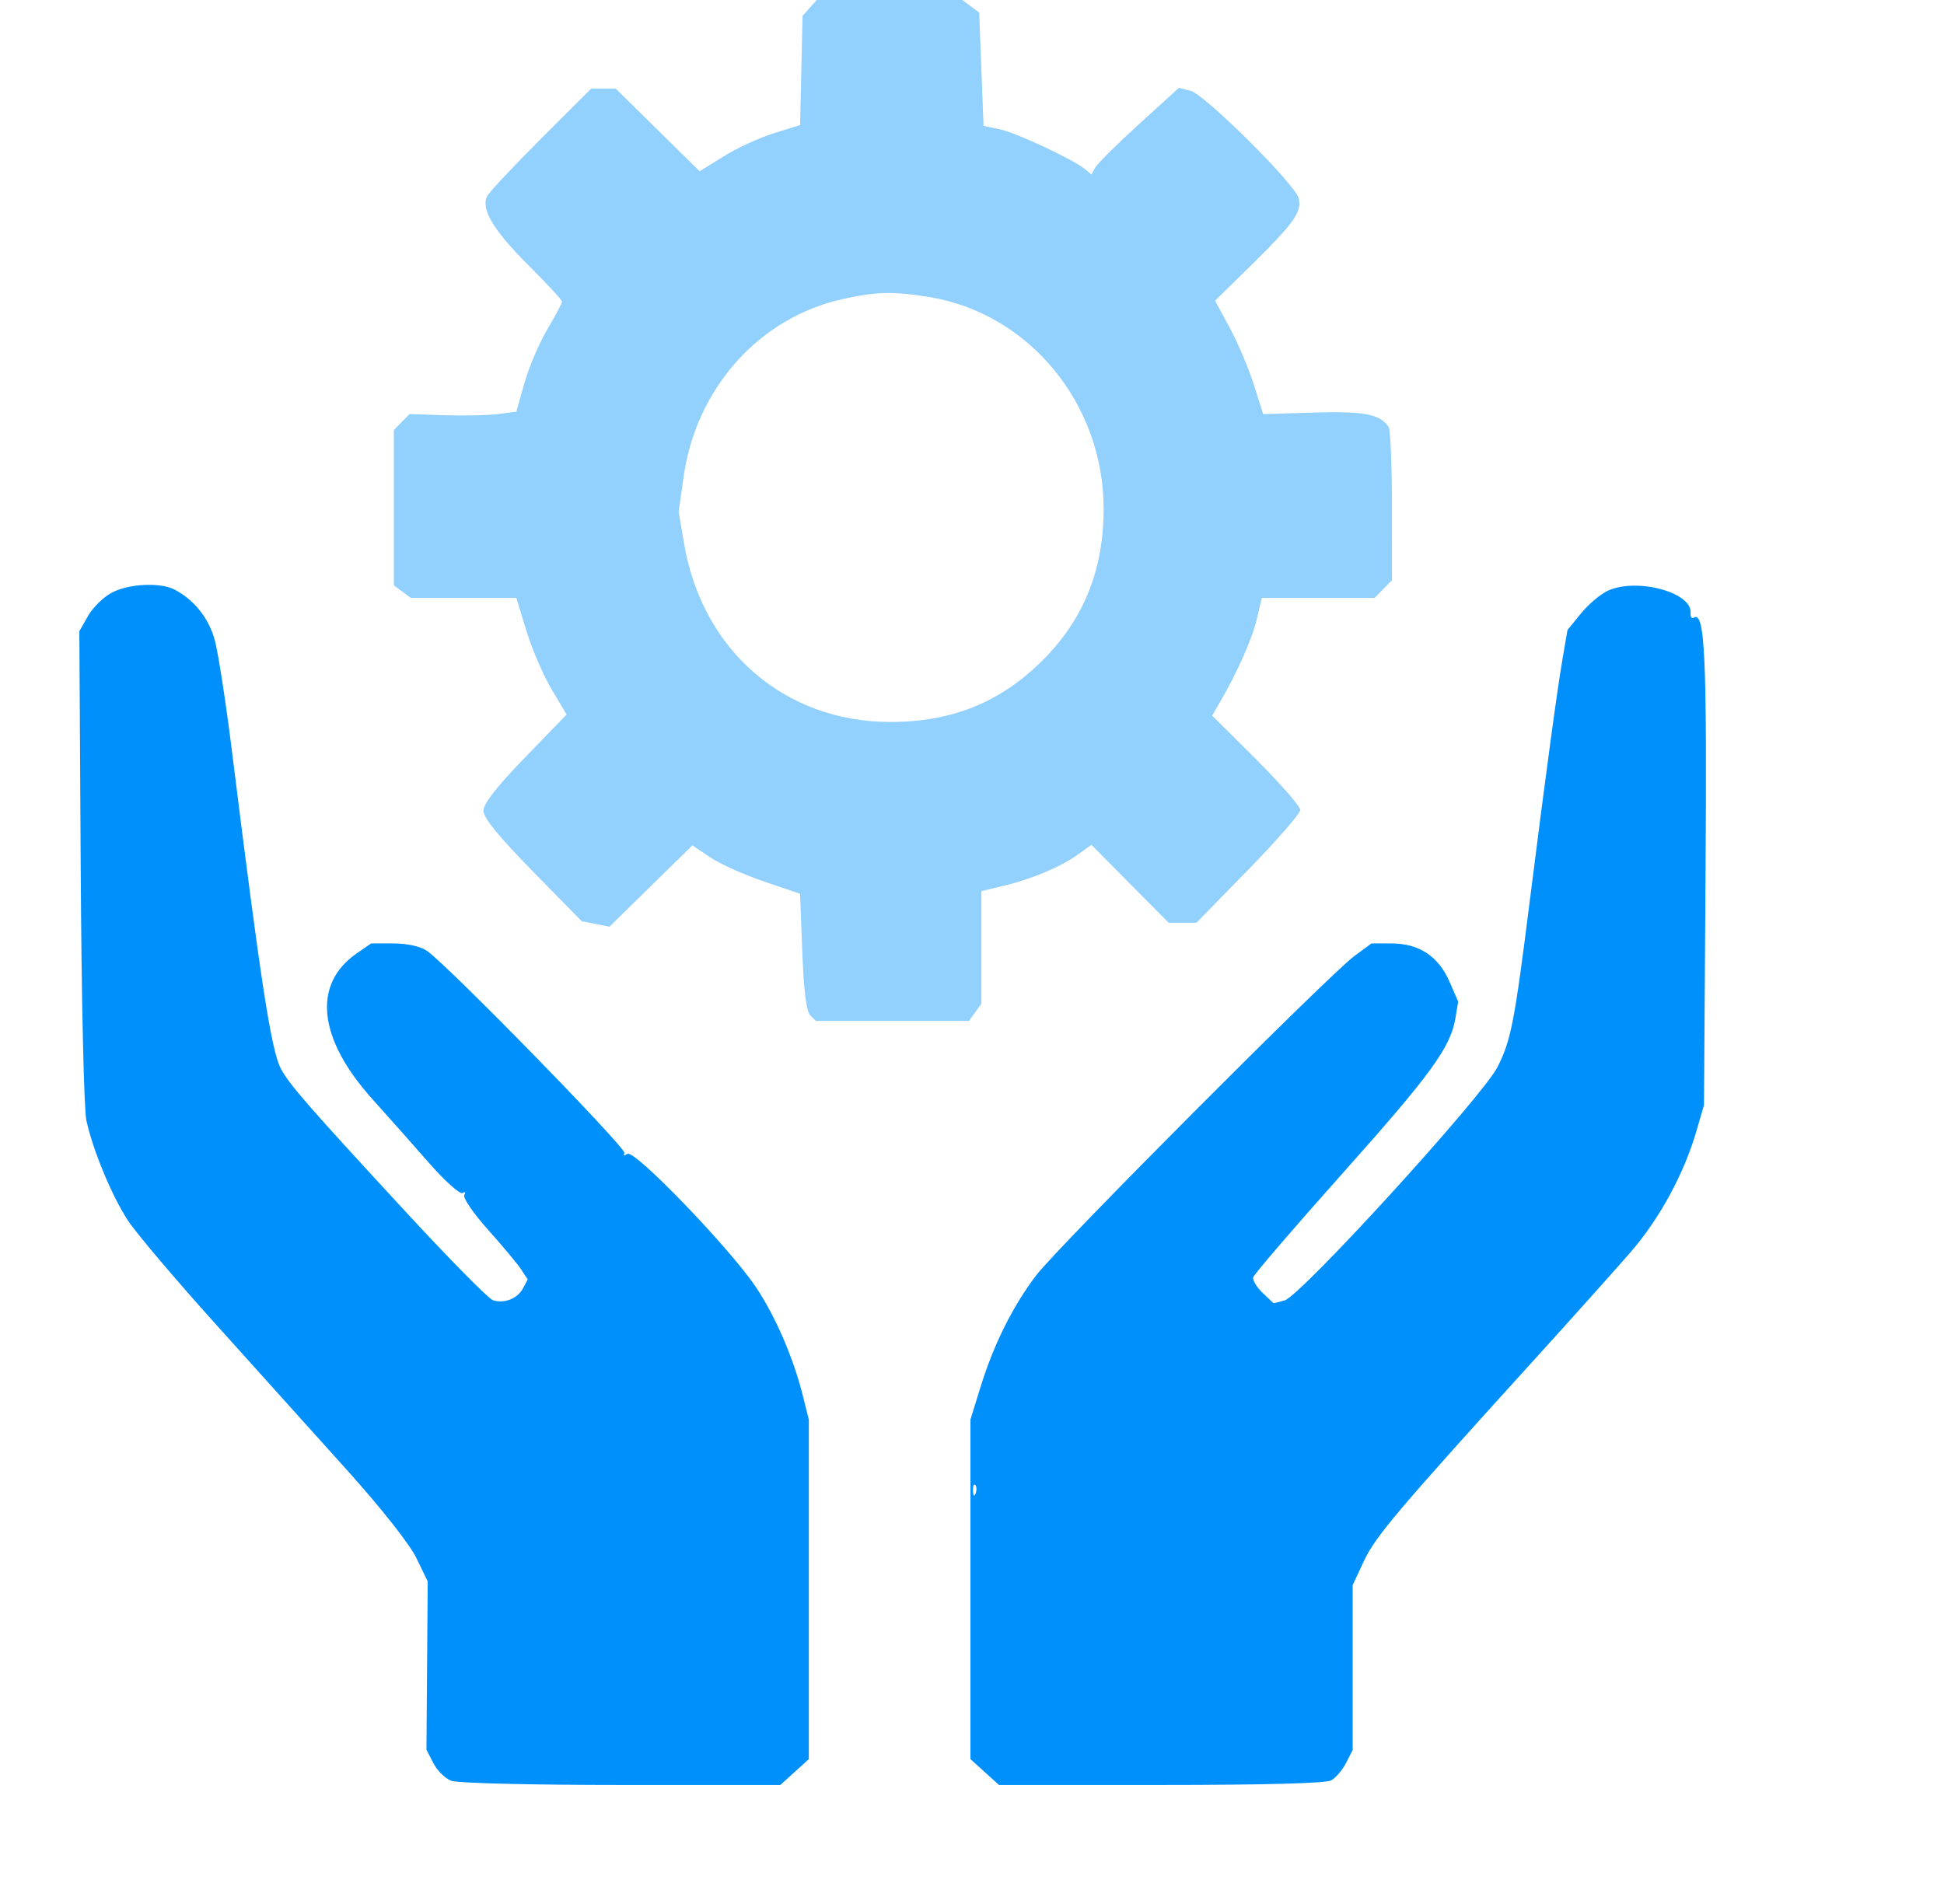
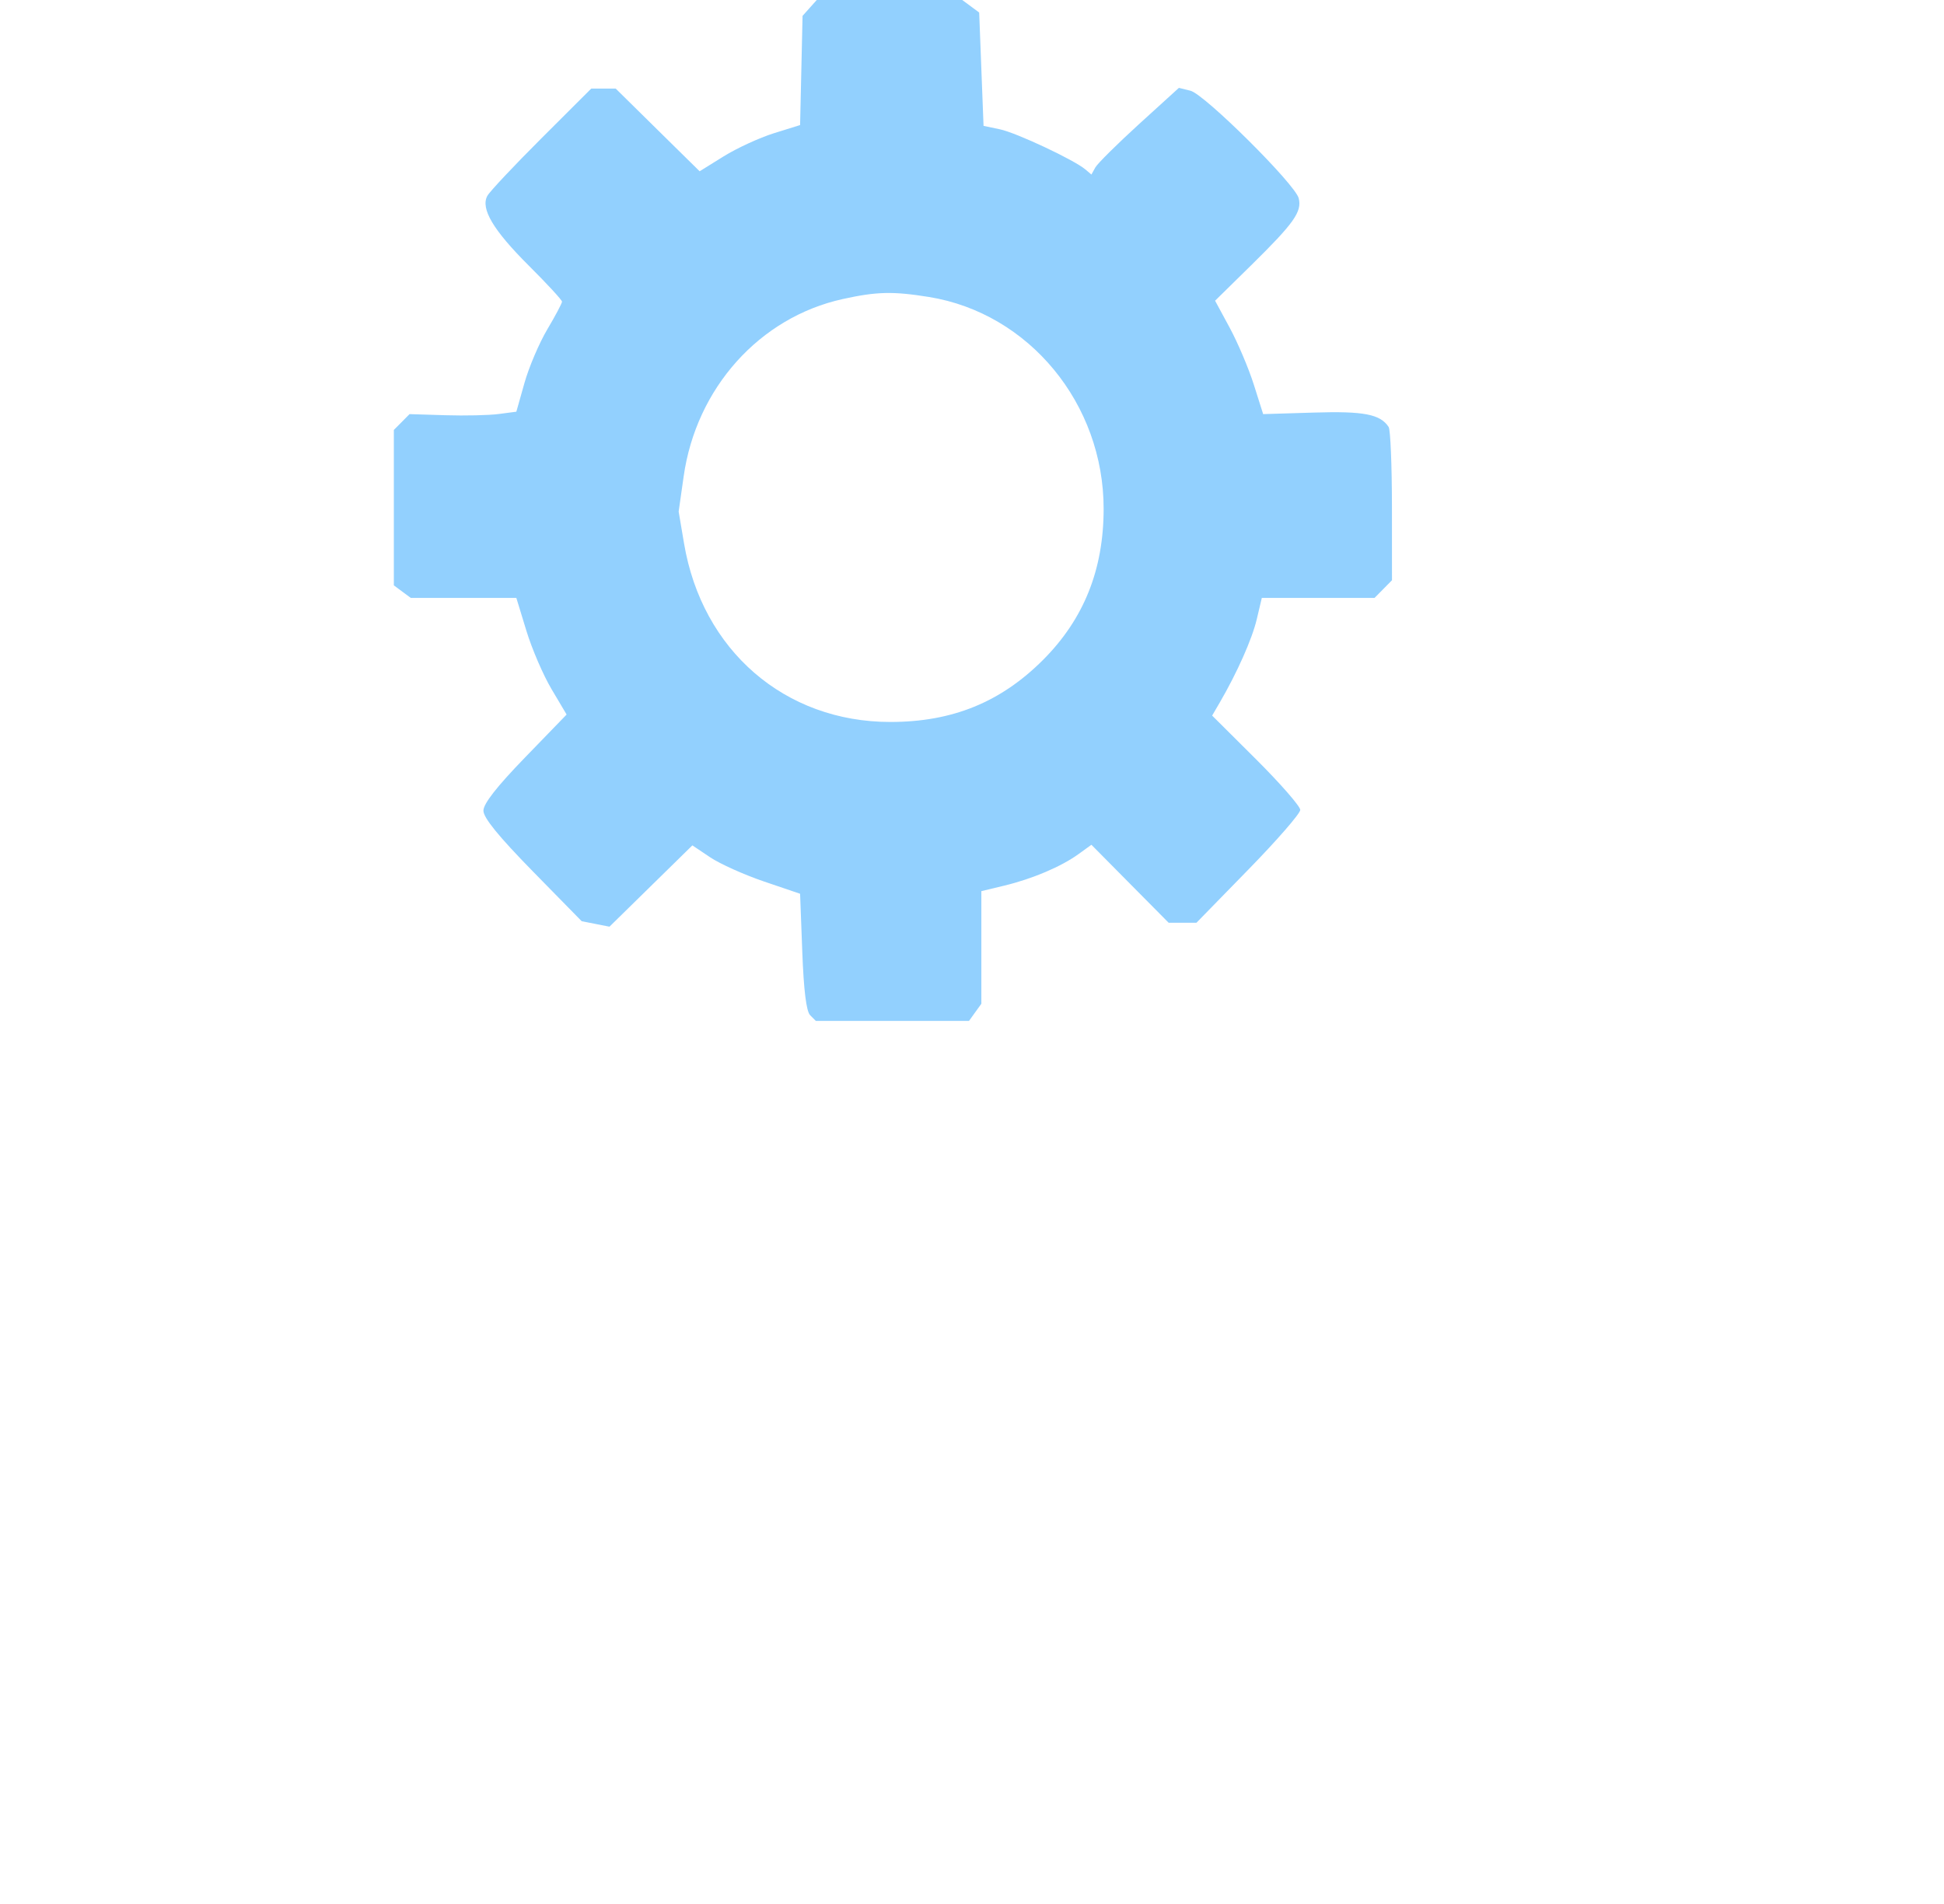
<svg xmlns="http://www.w3.org/2000/svg" width="49" height="48" viewBox="0 0 49 48" fill="none">
  <path fill-rule="evenodd" clip-rule="evenodd" d="M20.408 0.2L20.229 0.4L20.198 1.777L20.167 3.153L19.506 3.359C19.143 3.473 18.573 3.735 18.24 3.942L17.635 4.318L16.577 3.276L15.519 2.233H15.211H14.903L13.645 3.489C12.953 4.18 12.34 4.832 12.283 4.939C12.11 5.261 12.432 5.803 13.329 6.697C13.79 7.156 14.166 7.564 14.166 7.605C14.166 7.645 14 7.959 13.796 8.302C13.592 8.646 13.333 9.253 13.22 9.653L13.015 10.379L12.572 10.437C12.329 10.47 11.723 10.483 11.226 10.468L10.323 10.44L10.125 10.64L9.927 10.839V12.798V14.757L10.141 14.916L10.355 15.074H11.685H13.015L13.269 15.905C13.409 16.363 13.694 17.024 13.903 17.375L14.282 18.014L13.233 19.097C12.52 19.833 12.185 20.262 12.185 20.437C12.185 20.616 12.564 21.082 13.423 21.96L14.662 23.224L15.012 23.293L15.362 23.362L16.407 22.337L17.452 21.312L17.9 21.613C18.146 21.778 18.757 22.053 19.258 22.223L20.167 22.532L20.222 23.991C20.259 24.973 20.324 25.496 20.42 25.593L20.564 25.738H22.494H24.424L24.58 25.521L24.736 25.305V23.886V22.466L25.314 22.327C26.024 22.155 26.746 21.849 27.182 21.534L27.51 21.297L28.483 22.28L29.457 23.263H29.807H30.157L31.465 21.923C32.185 21.186 32.774 20.509 32.774 20.418C32.774 20.327 32.274 19.755 31.664 19.146L30.553 18.04L30.745 17.711C31.184 16.956 31.56 16.111 31.678 15.61L31.805 15.074H33.225H34.646L34.866 14.851L35.086 14.628L35.085 12.757C35.084 11.729 35.047 10.832 35.002 10.764C34.79 10.442 34.376 10.362 33.118 10.401L31.839 10.44L31.603 9.695C31.473 9.285 31.2 8.641 30.997 8.265L30.627 7.581L31.539 6.685C32.617 5.625 32.82 5.338 32.735 4.998C32.646 4.644 30.361 2.374 30.006 2.287L29.715 2.215L28.711 3.128C28.16 3.631 27.664 4.122 27.609 4.221L27.51 4.4L27.357 4.271C27.069 4.028 25.616 3.346 25.204 3.26L24.791 3.173L24.736 1.745L24.681 0.316L24.468 0.158L24.254 0H22.42H20.587L20.408 0.2ZM21.242 7.539C19.145 8.001 17.547 9.783 17.232 12.012L17.106 12.897L17.242 13.701C17.697 16.398 19.78 18.201 22.442 18.201C24.004 18.201 25.226 17.703 26.293 16.634C27.318 15.606 27.816 14.365 27.818 12.834C27.822 10.181 25.939 7.895 23.415 7.487C22.509 7.341 22.098 7.35 21.242 7.539Z" fill="#92D0FE" />
-   <path fill-rule="evenodd" clip-rule="evenodd" d="M2.83 14.935C2.62 15.042 2.347 15.306 2.224 15.521L2 15.912L2.034 21.83C2.053 25.19 2.115 27.963 2.177 28.245C2.342 28.999 2.815 30.139 3.22 30.763C3.419 31.07 4.415 32.247 5.434 33.379C6.452 34.51 7.943 36.168 8.748 37.063C9.619 38.032 10.326 38.929 10.496 39.28L10.781 39.868L10.765 41.989L10.749 44.109L10.922 44.448C11.017 44.634 11.219 44.834 11.371 44.893C11.529 44.954 13.371 45 15.658 45H19.668L20.028 44.674L20.387 44.348V40.068V35.788L20.233 35.173C19.991 34.212 19.538 33.169 19.046 32.438C18.384 31.455 15.995 28.977 15.817 29.089C15.732 29.142 15.701 29.134 15.74 29.07C15.806 28.961 11.26 24.305 10.756 23.967C10.593 23.857 10.258 23.784 9.919 23.784H9.355L8.991 24.035C7.864 24.816 8.016 26.191 9.397 27.721C9.749 28.111 10.376 28.818 10.79 29.291C11.208 29.769 11.594 30.118 11.66 30.077C11.728 30.034 11.746 30.055 11.703 30.126C11.662 30.194 11.931 30.588 12.307 31.008C12.68 31.426 13.057 31.878 13.143 32.012L13.301 32.255L13.184 32.478C13.046 32.738 12.711 32.871 12.425 32.779C12.315 32.744 11.333 31.748 10.242 30.567C7.752 27.87 7.274 27.321 7.073 26.928C6.833 26.457 6.562 24.69 5.852 18.982C5.696 17.723 5.498 16.441 5.412 16.132C5.259 15.581 4.892 15.12 4.402 14.865C4.044 14.678 3.263 14.713 2.83 14.935ZM40.528 14.892C40.342 14.977 40.036 15.235 39.85 15.465L39.51 15.882L39.392 16.567C39.254 17.361 38.957 19.555 38.558 22.723C38.173 25.777 38.086 26.228 37.747 26.898C37.371 27.643 32.772 32.685 32.376 32.786L32.101 32.856L31.828 32.596C31.678 32.453 31.57 32.276 31.587 32.203C31.604 32.13 32.609 30.96 33.82 29.603C36.071 27.081 36.562 26.405 36.685 25.669L36.755 25.25L36.534 24.744C36.256 24.107 35.766 23.785 35.075 23.784L34.569 23.784L34.139 24.101C33.496 24.576 26.657 31.441 26.116 32.154C25.525 32.935 25.05 33.887 24.719 34.954L24.461 35.788V40.068V44.348L24.821 44.674L25.18 45H29.26C31.847 45 33.416 44.958 33.551 44.885C33.667 44.822 33.837 44.623 33.929 44.444L34.095 44.118V42.039V39.961L34.379 39.353C34.664 38.741 35.228 38.074 38.662 34.29C39.632 33.221 40.734 31.99 41.111 31.555C41.836 30.717 42.448 29.587 42.761 28.51L42.95 27.86L42.989 22.109C43.027 16.531 42.975 15.394 42.691 15.572C42.64 15.604 42.605 15.55 42.613 15.452C42.657 14.934 41.254 14.557 40.528 14.892ZM24.525 37.584C24.53 37.714 24.556 37.74 24.591 37.651C24.623 37.571 24.619 37.474 24.583 37.437C24.546 37.4 24.52 37.466 24.525 37.584Z" fill="#0090FC" />
</svg>